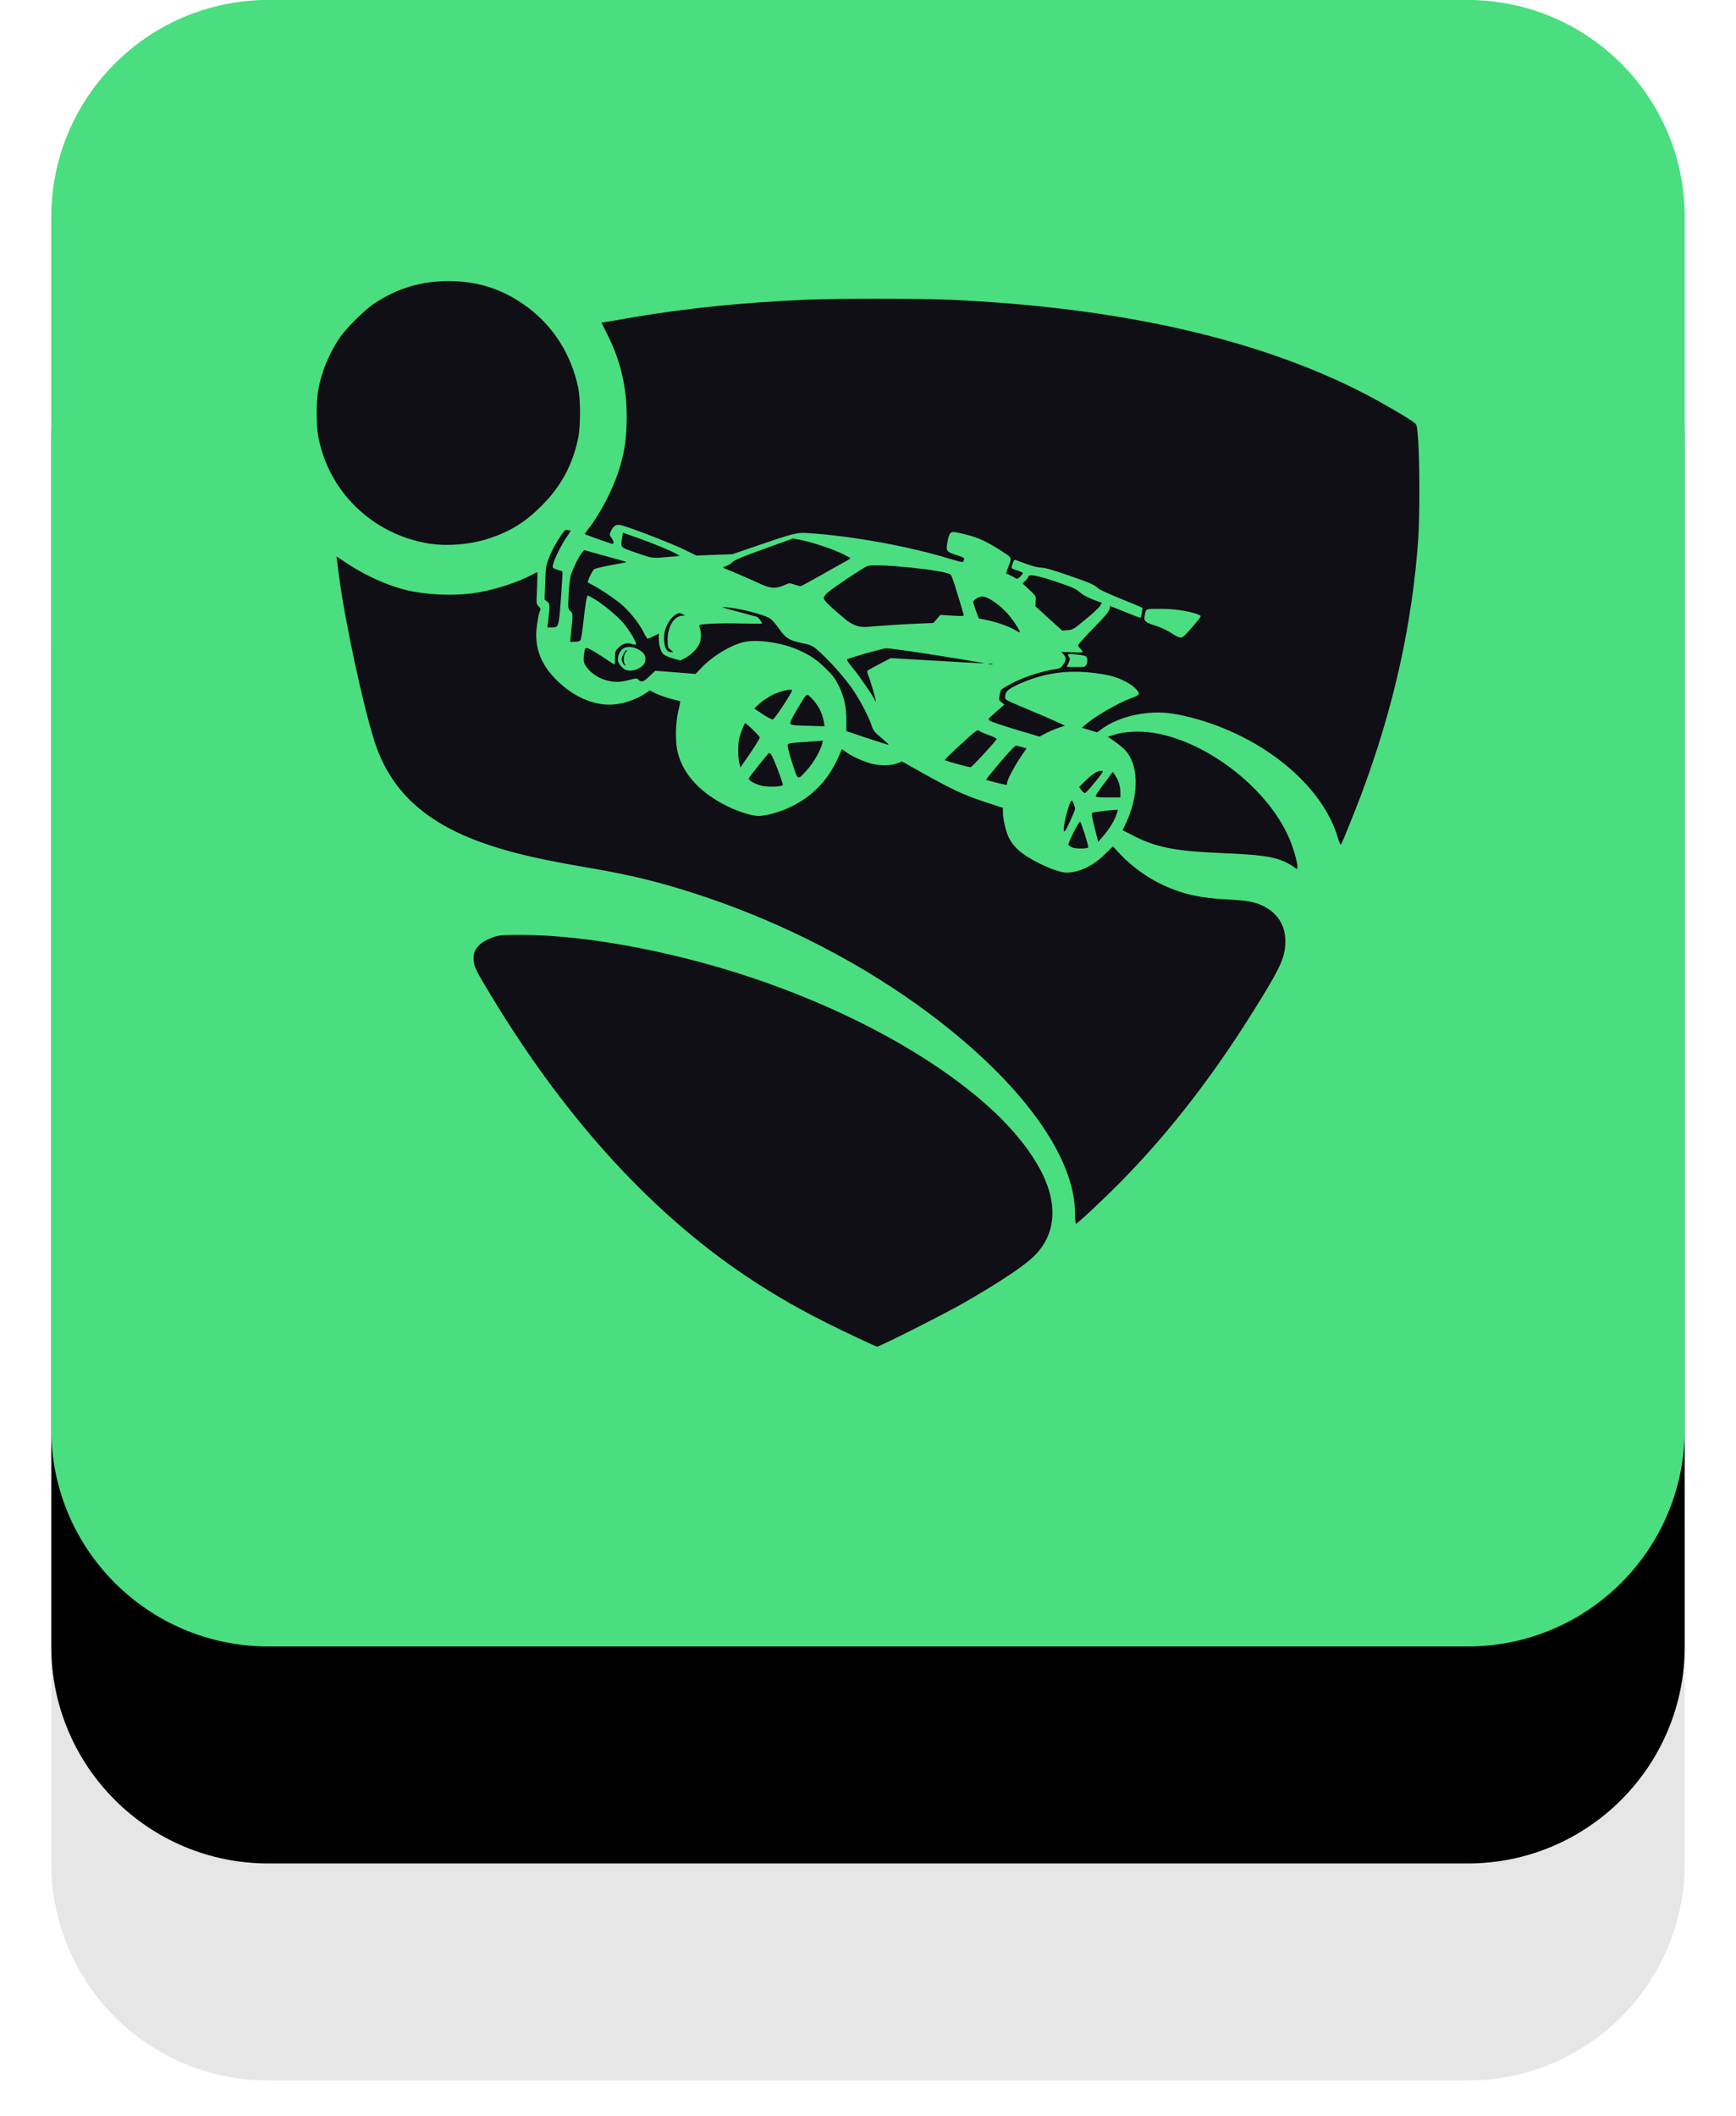
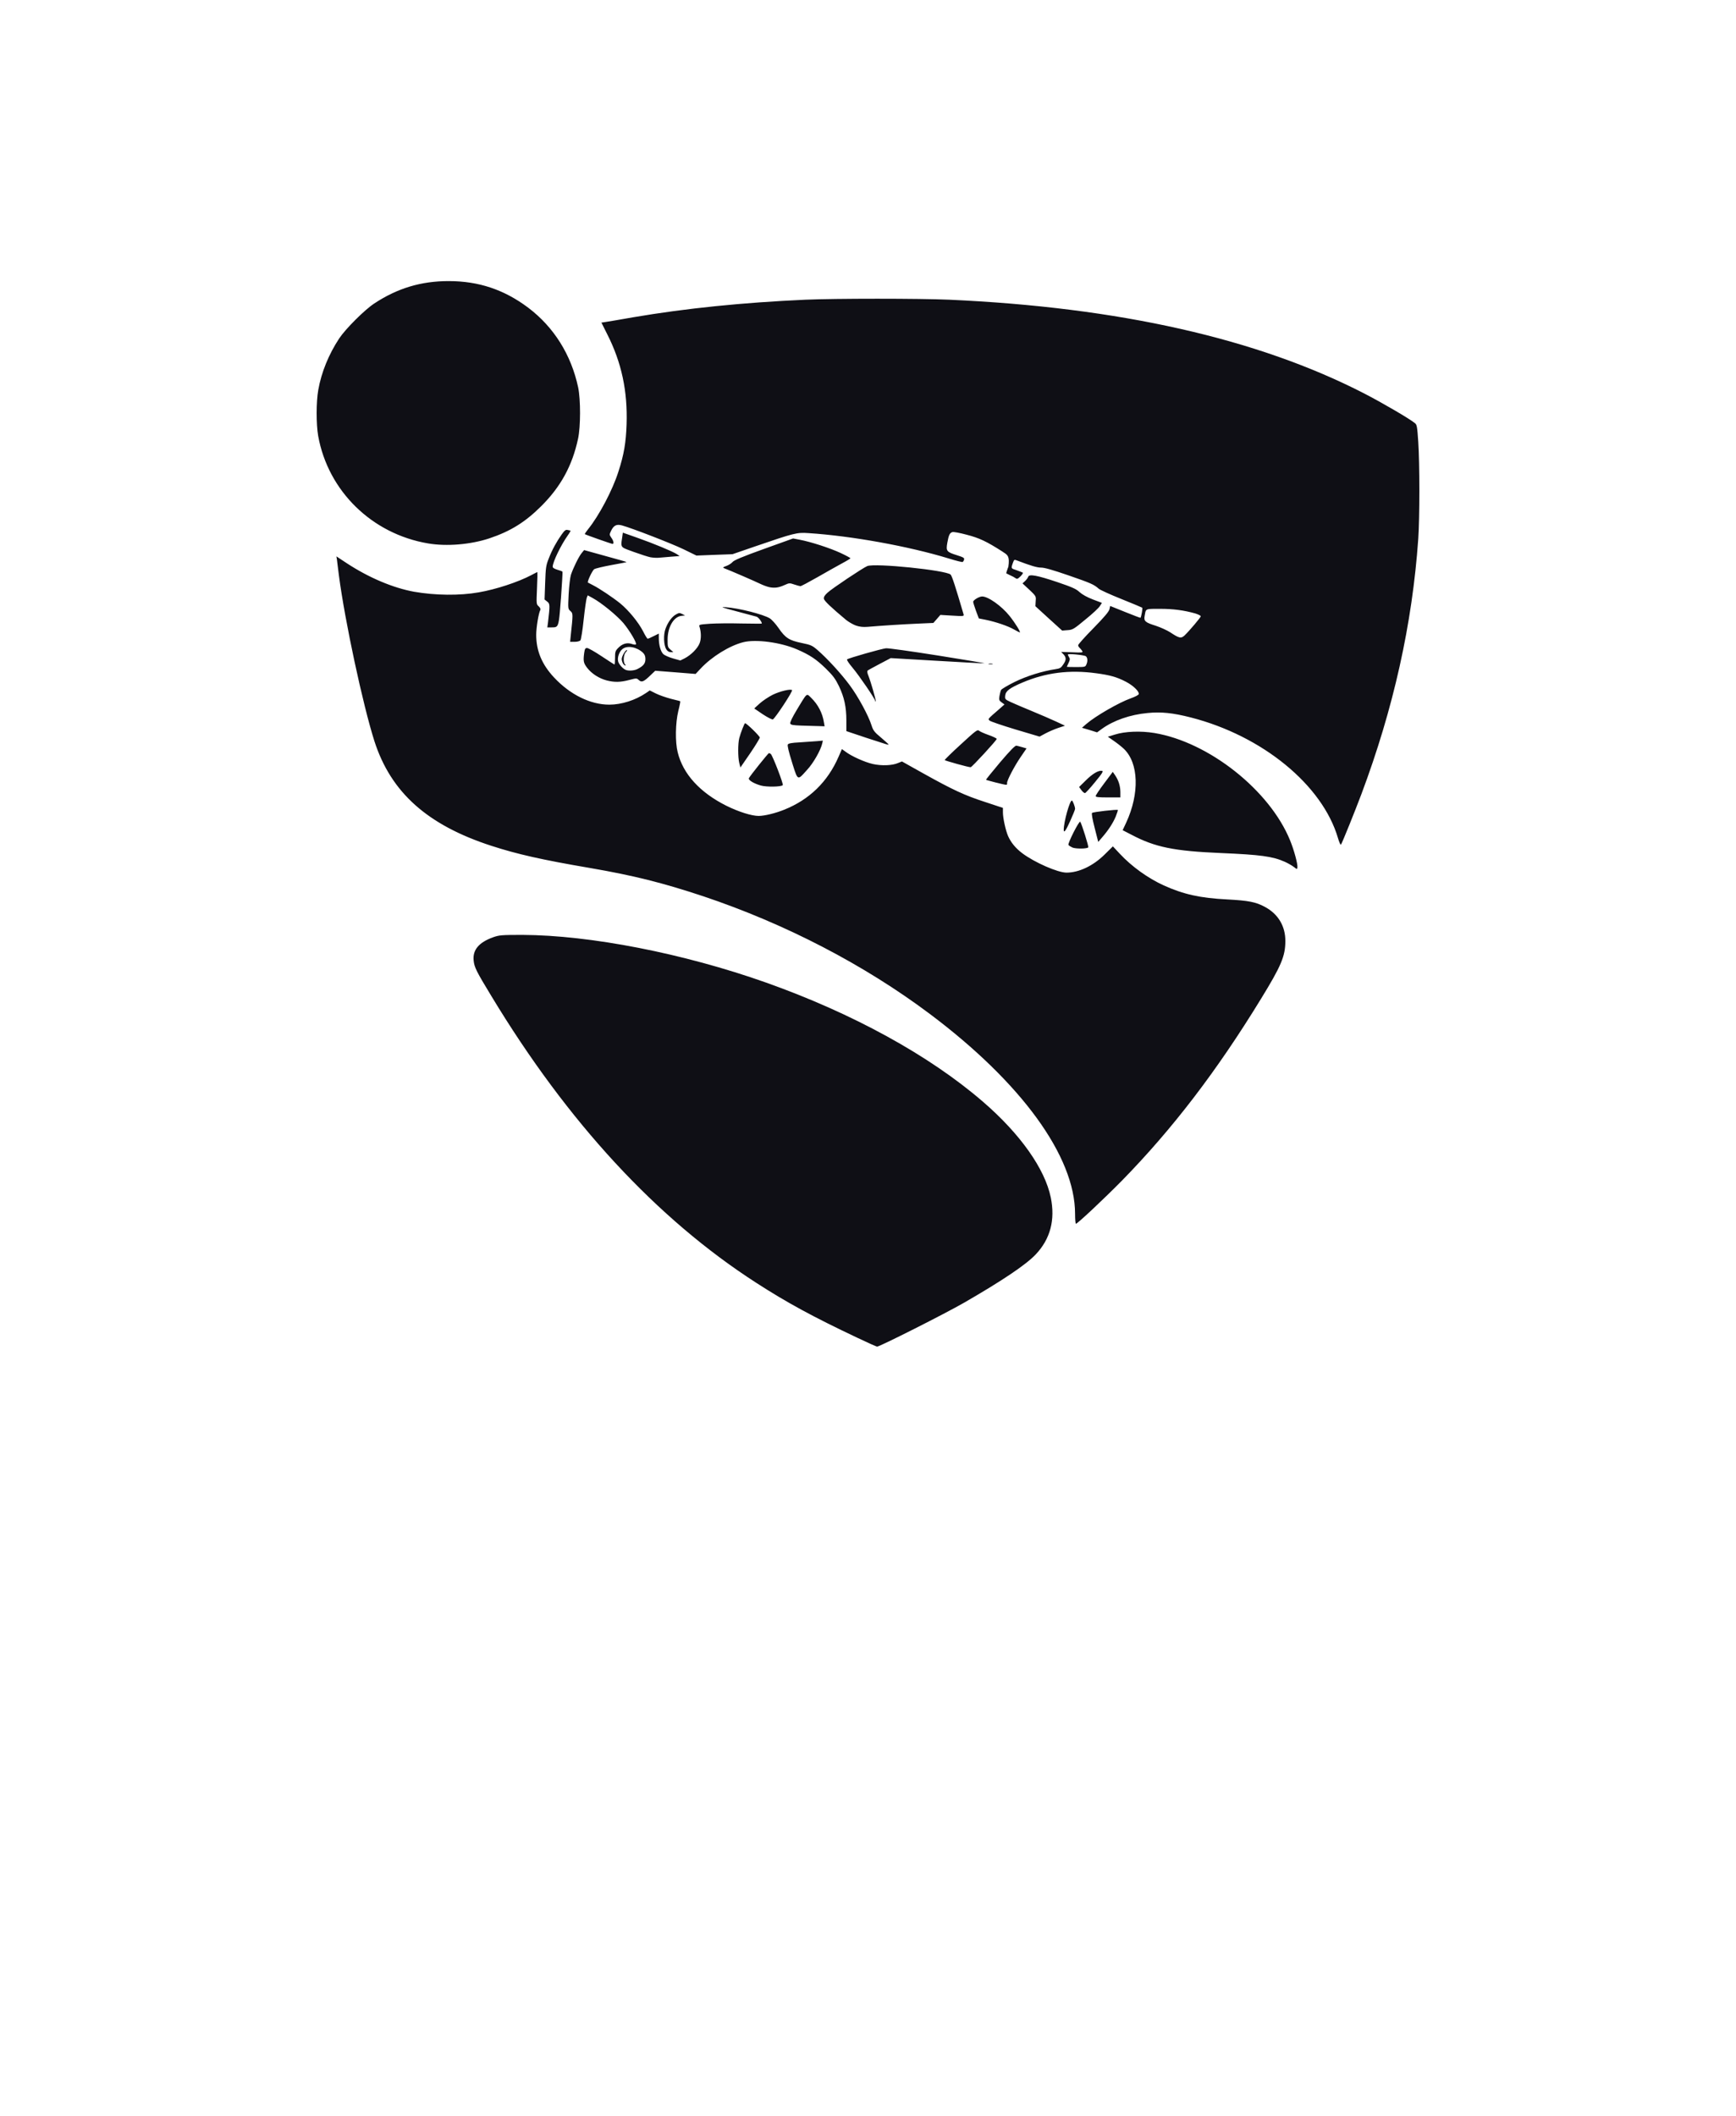
<svg xmlns="http://www.w3.org/2000/svg" width="32" height="39" viewBox="0 0 32 39" fill="none">
-   <rect x="1" width="30" height="30" rx="4" fill="#4ADE80" />
-   <path opacity="0.1" d="M0.945 12C0.945 9.791 2.735 8 4.945 8H27.055C29.265 8 31.055 9.791 31.055 12V34.347C31.055 36.556 29.265 38.347 27.055 38.347H4.945C2.735 38.347 0.945 36.556 0.945 34.347V12Z" fill="black" />
-   <path d="M0.945 8C0.945 5.791 2.735 4 4.945 4H27.055C29.265 4 31.055 5.791 31.055 8V30.347C31.055 32.556 29.265 34.347 27.055 34.347H4.945C2.735 34.347 0.945 32.556 0.945 30.347V8Z" fill="black" />
-   <path d="M0.945 4C0.945 1.791 2.735 0 4.945 0H27.055C29.265 0 31.055 1.791 31.055 4V26.347C31.055 28.556 29.265 30.347 27.055 30.347H4.945C2.735 30.347 0.945 28.556 0.945 26.347V4Z" fill="#4ADE80" />
-   <path fill-rule="evenodd" clip-rule="evenodd" d="M5.865 8.035C6.048 9.051 6.855 9.841 7.89 10.016C8.234 10.075 8.676 10.037 9.02 9.923C9.411 9.792 9.683 9.623 9.981 9.325C10.338 8.968 10.549 8.582 10.655 8.088C10.704 7.864 10.704 7.365 10.657 7.139C10.528 6.537 10.209 6.028 9.736 5.671C9.293 5.338 8.822 5.181 8.27 5.181C7.763 5.181 7.324 5.312 6.897 5.595C6.72 5.711 6.367 6.064 6.251 6.24C6.061 6.529 5.924 6.861 5.867 7.186C5.827 7.407 5.827 7.817 5.865 8.035ZM24.662 15.444C24.375 14.468 23.27 13.562 21.95 13.224C21.621 13.14 21.404 13.117 21.154 13.142C20.831 13.172 20.525 13.279 20.309 13.436L20.223 13.499L20.083 13.455L19.944 13.414L20.028 13.341C20.198 13.195 20.628 12.948 20.842 12.872C20.926 12.842 20.987 12.81 20.991 12.793C21 12.743 20.888 12.635 20.753 12.565C20.588 12.479 20.461 12.443 20.204 12.409C19.712 12.342 19.276 12.398 18.848 12.58C18.611 12.681 18.537 12.736 18.529 12.821C18.523 12.887 18.527 12.891 18.624 12.937C18.679 12.963 18.854 13.038 19.01 13.102C19.167 13.167 19.37 13.254 19.464 13.298L19.631 13.376L19.507 13.417C19.437 13.44 19.332 13.486 19.272 13.518L19.162 13.577L18.715 13.444C18.47 13.37 18.258 13.298 18.24 13.281L18.236 13.276C18.23 13.27 18.226 13.266 18.224 13.261C18.22 13.243 18.25 13.216 18.387 13.098L18.421 13.068L18.516 12.984L18.463 12.946C18.417 12.912 18.413 12.901 18.423 12.831C18.43 12.787 18.444 12.736 18.453 12.717C18.463 12.7 18.575 12.633 18.702 12.57C18.926 12.46 19.217 12.369 19.462 12.333C19.538 12.322 19.56 12.308 19.598 12.249C19.657 12.166 19.657 12.12 19.604 12.061L19.56 12.016L19.764 12.023C19.948 12.031 19.965 12.029 19.95 12.001C19.94 11.983 19.919 11.959 19.904 11.944C19.887 11.93 19.874 11.908 19.874 11.892C19.874 11.877 20.001 11.735 20.157 11.577C20.358 11.372 20.442 11.271 20.451 11.229L20.464 11.169L20.742 11.281C20.895 11.342 21.021 11.391 21.023 11.387C21.038 11.366 21.066 11.21 21.055 11.201C21.047 11.195 20.875 11.123 20.671 11.041C20.468 10.96 20.28 10.874 20.254 10.852C20.164 10.772 20.111 10.749 19.695 10.605C19.408 10.506 19.255 10.462 19.192 10.462C19.114 10.462 19.002 10.428 18.747 10.331C18.702 10.312 18.692 10.316 18.679 10.354L18.677 10.358C18.654 10.421 18.643 10.451 18.652 10.469C18.661 10.485 18.685 10.493 18.73 10.507L18.738 10.51C18.793 10.529 18.844 10.55 18.854 10.555C18.861 10.563 18.841 10.593 18.81 10.624C18.761 10.671 18.747 10.677 18.719 10.656C18.702 10.643 18.656 10.618 18.62 10.603L18.616 10.601L18.616 10.601L18.615 10.601C18.581 10.584 18.552 10.57 18.548 10.567C18.546 10.565 18.559 10.521 18.578 10.47L18.587 10.449C18.62 10.366 18.636 10.324 18.626 10.29C18.615 10.256 18.576 10.23 18.496 10.179L18.474 10.164C18.187 9.98 18.05 9.915 17.815 9.855C17.694 9.822 17.576 9.801 17.557 9.807C17.506 9.822 17.488 9.86 17.462 10.005C17.435 10.156 17.448 10.174 17.64 10.234C17.758 10.271 17.779 10.284 17.771 10.314C17.766 10.333 17.754 10.354 17.745 10.358C17.737 10.364 17.619 10.335 17.485 10.293C16.753 10.069 15.697 9.877 14.898 9.826C14.689 9.811 14.634 9.826 13.92 10.071L13.502 10.215L13.17 10.227L12.837 10.24L12.6 10.124C12.376 10.016 11.645 9.733 11.464 9.684C11.363 9.657 11.312 9.684 11.263 9.786C11.232 9.853 11.232 9.856 11.268 9.91C11.31 9.967 11.322 10.025 11.291 10.025C11.27 10.025 10.792 9.856 10.78 9.845C10.777 9.841 10.803 9.801 10.839 9.756C11.043 9.505 11.293 9.03 11.399 8.694C11.502 8.377 11.538 8.162 11.55 7.82C11.57 7.209 11.458 6.683 11.194 6.162L11.086 5.946L11.155 5.936C11.193 5.931 11.428 5.891 11.677 5.847C12.647 5.682 13.692 5.576 14.85 5.524C15.399 5.5 16.943 5.5 17.494 5.524C20.63 5.665 23.177 6.24 25.144 7.251C25.476 7.422 25.987 7.72 26.082 7.8C26.118 7.828 26.124 7.864 26.143 8.145C26.17 8.556 26.17 9.534 26.143 9.931C26.033 11.503 25.687 13.057 25.095 14.637C24.977 14.95 24.753 15.507 24.719 15.567C24.711 15.581 24.686 15.527 24.662 15.444ZM20.024 12.251C20.052 12.191 20.05 12.124 20.016 12.096C19.988 12.073 19.684 12.042 19.684 12.065C19.684 12.071 19.693 12.094 19.707 12.115C19.726 12.143 19.724 12.164 19.697 12.219L19.68 12.256C19.671 12.276 19.665 12.29 19.665 12.291C19.665 12.293 19.741 12.295 19.834 12.295C19.993 12.295 20.007 12.293 20.024 12.251ZM21.836 11.712C21.921 11.63 22.134 11.38 22.134 11.359C22.134 11.347 22.088 11.325 22.033 11.307C21.826 11.249 21.632 11.222 21.384 11.222L21.334 11.222C21.204 11.222 21.153 11.222 21.129 11.247C21.114 11.263 21.11 11.289 21.103 11.331L21.103 11.331L21.099 11.355C21.082 11.448 21.11 11.473 21.302 11.533C21.391 11.562 21.511 11.617 21.568 11.653C21.737 11.765 21.769 11.773 21.836 11.712ZM17.139 18.688C18.829 19.956 19.817 21.314 19.817 22.374C19.817 22.479 19.824 22.56 19.834 22.556C19.878 22.541 20.371 22.076 20.681 21.761C21.612 20.809 22.428 19.744 23.243 18.412C23.615 17.806 23.693 17.624 23.693 17.347C23.695 17.07 23.56 16.846 23.315 16.715C23.148 16.625 23.015 16.599 22.618 16.578C22.126 16.553 21.817 16.485 21.452 16.32C21.156 16.185 20.86 15.97 20.643 15.738L20.514 15.6L20.36 15.752C20.149 15.96 19.887 16.084 19.659 16.084C19.498 16.084 19.072 15.898 18.844 15.727C18.721 15.634 18.636 15.531 18.582 15.41C18.537 15.305 18.487 15.079 18.487 14.975V14.891L18.161 14.783C17.781 14.66 17.568 14.561 17.019 14.255L16.626 14.035L16.556 14.063C16.446 14.111 16.252 14.118 16.089 14.082C15.939 14.048 15.694 13.938 15.584 13.854L15.519 13.807L15.458 13.947C15.257 14.411 14.919 14.739 14.454 14.925C14.292 14.99 14.093 15.039 13.984 15.039C13.855 15.039 13.614 14.963 13.388 14.851C12.9 14.606 12.59 14.266 12.492 13.866C12.444 13.674 12.45 13.328 12.503 13.106C12.528 13.009 12.543 12.928 12.539 12.926C12.537 12.922 12.486 12.91 12.418 12.893L12.366 12.88C12.273 12.855 12.148 12.812 12.087 12.781L11.977 12.726L11.907 12.774C11.711 12.907 11.455 12.988 11.232 12.988C10.883 12.988 10.509 12.804 10.213 12.487C9.99 12.249 9.884 11.997 9.884 11.701C9.884 11.568 9.928 11.298 9.96 11.243C9.969 11.226 9.958 11.203 9.93 11.176C9.886 11.137 9.886 11.135 9.899 10.836C9.907 10.673 9.909 10.54 9.903 10.544C9.899 10.545 9.879 10.556 9.852 10.57L9.793 10.601C9.548 10.73 9.143 10.863 8.826 10.918C8.471 10.981 8.025 10.975 7.633 10.907C7.246 10.836 6.803 10.65 6.395 10.383L6.201 10.255L6.211 10.316C6.213 10.332 6.217 10.368 6.223 10.414L6.223 10.414C6.23 10.468 6.239 10.537 6.247 10.605C6.357 11.448 6.69 12.998 6.902 13.662C7.206 14.606 7.878 15.207 9.058 15.59C9.533 15.744 9.987 15.847 10.872 15.998C11.681 16.137 12.216 16.272 12.961 16.519C14.474 17.026 15.925 17.778 17.139 18.688ZM13.939 23.644C14.501 24.007 14.989 24.273 15.809 24.66C15.992 24.747 16.153 24.82 16.169 24.82C16.218 24.82 17.411 24.218 17.775 24.009C18.476 23.604 18.911 23.312 19.091 23.122C19.361 22.837 19.454 22.485 19.369 22.071C19.26 21.541 18.803 20.896 18.117 20.305C17.128 19.451 15.714 18.676 14.119 18.11C12.6 17.572 10.875 17.236 9.628 17.232C9.238 17.232 9.202 17.236 9.088 17.276C8.826 17.371 8.71 17.509 8.731 17.705C8.743 17.829 8.781 17.904 9.058 18.36C10.463 20.685 12.106 22.463 13.939 23.644ZM23.849 15.979C23.815 15.953 23.739 15.909 23.68 15.883C23.457 15.784 23.232 15.754 22.504 15.723C21.642 15.687 21.291 15.615 20.859 15.387L20.694 15.302L20.759 15.163C21.008 14.625 20.991 14.063 20.715 13.801C20.675 13.763 20.594 13.699 20.533 13.657L20.421 13.579L20.552 13.539C20.738 13.48 21.03 13.469 21.281 13.511C22.282 13.678 23.404 14.565 23.78 15.489C23.853 15.666 23.925 15.932 23.915 15.989C23.91 16.025 23.908 16.025 23.849 15.979ZM19.695 15.573C19.701 15.585 19.733 15.605 19.767 15.621C19.824 15.647 20.033 15.647 20.06 15.619C20.073 15.607 19.936 15.174 19.912 15.146C19.891 15.125 19.678 15.547 19.695 15.573ZM20.13 14.984C20.119 14.995 20.134 15.09 20.178 15.259L20.244 15.518L20.316 15.434C20.43 15.303 20.518 15.168 20.567 15.049C20.592 14.986 20.609 14.933 20.605 14.929C20.592 14.916 20.149 14.965 20.13 14.984ZM19.608 15.294C19.608 15.15 19.718 14.755 19.758 14.755C19.773 14.755 19.817 14.867 19.817 14.909C19.817 14.924 19.777 15.022 19.728 15.131C19.646 15.313 19.608 15.364 19.608 15.294ZM20.354 14.438C20.267 14.553 20.197 14.658 20.197 14.673C20.197 14.692 20.248 14.698 20.425 14.698H20.652V14.599C20.651 14.485 20.618 14.383 20.556 14.291L20.512 14.227L20.354 14.438ZM19.935 14.565L19.891 14.506L20.011 14.388C20.134 14.265 20.246 14.196 20.312 14.208C20.343 14.213 20.324 14.246 20.187 14.413C20.098 14.523 20.014 14.614 20.001 14.618C19.988 14.62 19.957 14.597 19.935 14.565ZM13.804 14.345C13.791 14.379 13.897 14.443 14.026 14.479C14.131 14.508 14.396 14.504 14.429 14.472C14.446 14.455 14.239 13.917 14.207 13.896C14.195 13.889 14.18 13.881 14.174 13.881C14.161 13.881 13.817 14.31 13.804 14.345ZM18.358 14.424C18.261 14.399 18.18 14.377 18.176 14.373C18.172 14.369 18.288 14.225 18.434 14.052C18.628 13.824 18.712 13.74 18.736 13.744C18.757 13.748 18.806 13.761 18.848 13.773L18.922 13.795L18.818 13.947C18.7 14.118 18.563 14.38 18.563 14.433L18.564 14.441C18.564 14.449 18.564 14.456 18.561 14.46C18.552 14.471 18.518 14.463 18.384 14.43L18.384 14.43L18.358 14.424ZM14.522 13.723C14.511 13.74 14.539 13.86 14.6 14.052L14.615 14.101C14.663 14.253 14.685 14.323 14.719 14.329C14.747 14.335 14.784 14.294 14.851 14.219L14.851 14.219L14.877 14.19C14.991 14.069 15.128 13.828 15.156 13.704L15.168 13.651L15.057 13.661C14.995 13.666 14.854 13.676 14.74 13.683C14.588 13.691 14.533 13.702 14.522 13.723ZM13.627 14.063C13.601 13.957 13.601 13.706 13.627 13.605C13.652 13.508 13.722 13.33 13.734 13.33C13.762 13.33 14.005 13.567 14.005 13.594C14.005 13.611 13.925 13.742 13.827 13.886L13.648 14.146L13.627 14.063ZM17.414 14.01C17.418 14.016 17.524 14.048 17.646 14.082C17.77 14.117 17.88 14.143 17.893 14.141C17.919 14.137 18.373 13.644 18.373 13.619C18.373 13.61 18.307 13.577 18.227 13.549C18.145 13.52 18.064 13.484 18.047 13.469C18.018 13.442 17.986 13.467 17.709 13.722C17.541 13.875 17.409 14.005 17.414 14.01ZM15.977 13.602L15.601 13.476V13.279C15.601 13.032 15.563 12.853 15.464 12.646C15.399 12.513 15.359 12.457 15.223 12.323C15.046 12.151 14.93 12.073 14.693 11.97C14.391 11.839 13.933 11.778 13.701 11.837C13.449 11.9 13.12 12.103 12.915 12.323L12.822 12.422L12.45 12.392L12.078 12.363L11.992 12.445C11.867 12.567 11.827 12.582 11.777 12.536C11.736 12.498 11.734 12.498 11.603 12.532C11.438 12.576 11.329 12.578 11.185 12.542C11.041 12.504 10.906 12.417 10.822 12.308C10.756 12.221 10.748 12.185 10.769 12.031C10.78 11.959 10.788 11.944 10.822 11.944C10.843 11.944 10.965 12.012 11.09 12.096C11.215 12.179 11.322 12.248 11.327 12.248C11.333 12.248 11.337 12.193 11.337 12.126C11.337 12.016 11.343 11.997 11.392 11.946C11.468 11.866 11.555 11.839 11.643 11.868C11.679 11.881 11.715 11.885 11.722 11.877C11.745 11.856 11.61 11.628 11.491 11.484C11.371 11.344 11.088 11.112 10.925 11.023L10.834 10.973L10.816 11.017C10.807 11.041 10.78 11.222 10.759 11.419C10.739 11.617 10.71 11.79 10.699 11.803C10.685 11.818 10.642 11.83 10.592 11.83H10.509L10.52 11.721C10.564 11.311 10.564 11.306 10.514 11.262C10.469 11.222 10.469 11.22 10.482 10.95C10.49 10.802 10.509 10.643 10.524 10.595C10.564 10.472 10.672 10.252 10.723 10.193L10.767 10.139L11.16 10.248C11.377 10.306 11.553 10.358 11.55 10.36C11.548 10.364 11.42 10.388 11.27 10.415C11.118 10.443 10.976 10.477 10.953 10.491C10.919 10.514 10.82 10.723 10.837 10.738L10.844 10.741C10.858 10.749 10.891 10.767 10.928 10.785C11.046 10.844 11.295 11.011 11.432 11.121C11.586 11.247 11.768 11.469 11.853 11.634C11.891 11.71 11.929 11.773 11.939 11.773C11.948 11.773 11.998 11.752 12.049 11.725L12.144 11.678V11.763C12.144 11.889 12.178 12.01 12.228 12.058C12.252 12.079 12.332 12.115 12.406 12.136L12.541 12.174L12.621 12.134C12.738 12.073 12.86 11.951 12.896 11.856C12.927 11.777 12.927 11.655 12.894 11.552C12.881 11.513 12.889 11.511 13.084 11.497C13.196 11.49 13.456 11.486 13.665 11.492C13.872 11.495 14.043 11.497 14.043 11.493C14.043 11.459 13.979 11.376 13.944 11.366C13.92 11.359 13.756 11.315 13.578 11.268C13.297 11.194 13.27 11.184 13.379 11.192C13.625 11.21 14.068 11.323 14.189 11.397C14.224 11.418 14.296 11.497 14.349 11.573C14.476 11.759 14.546 11.803 14.776 11.851C14.949 11.887 14.97 11.896 15.071 11.983C15.249 12.137 15.504 12.415 15.661 12.627C15.817 12.836 16.009 13.19 16.066 13.372C16.096 13.465 16.117 13.493 16.241 13.596C16.317 13.661 16.379 13.717 16.379 13.721C16.379 13.734 16.366 13.729 16.03 13.619L16.03 13.619L16.03 13.619L16.03 13.619L16.03 13.619L16.03 13.619L16.03 13.619L16.03 13.619L16.03 13.619L16.03 13.619L16.03 13.619L16.03 13.619L16.03 13.619L16.03 13.619L15.977 13.602ZM11.751 12.331C11.859 12.276 11.897 12.229 11.897 12.149C11.897 12.094 11.884 12.063 11.85 12.029C11.734 11.923 11.563 11.892 11.474 11.963C11.415 12.01 11.377 12.115 11.394 12.189C11.405 12.242 11.483 12.329 11.536 12.348C11.593 12.369 11.692 12.361 11.751 12.331ZM11.46 12.149C11.46 12.172 11.472 12.208 11.483 12.229C11.496 12.249 11.515 12.267 11.525 12.267C11.536 12.267 11.534 12.257 11.521 12.244C11.483 12.206 11.493 12.063 11.536 12.02C11.557 11.999 11.565 11.982 11.555 11.982C11.527 11.982 11.46 12.098 11.46 12.149ZM14.771 13.374C14.613 13.368 14.577 13.361 14.567 13.336C14.56 13.315 14.602 13.226 14.687 13.085L14.729 13.015C14.823 12.86 14.854 12.807 14.884 12.808C14.899 12.809 14.913 12.823 14.935 12.845C14.941 12.851 14.947 12.858 14.955 12.865C15.078 12.985 15.162 13.144 15.188 13.317L15.2 13.387L15.082 13.383L15.006 13.381H15.006C14.936 13.378 14.845 13.375 14.771 13.374ZM13.903 13.058L14.06 13.165C14.152 13.225 14.231 13.265 14.246 13.26C14.286 13.244 14.619 12.739 14.6 12.72C14.571 12.694 14.376 12.741 14.243 12.806C14.171 12.842 14.062 12.914 14.005 12.965L13.903 13.058ZM16.132 12.918C16.132 12.884 15.838 12.453 15.714 12.306C15.65 12.23 15.604 12.162 15.614 12.154C15.64 12.13 16.25 11.957 16.332 11.949C16.373 11.945 16.81 12.006 17.3 12.084C17.792 12.162 18.172 12.226 18.145 12.226C18.119 12.228 17.72 12.206 17.259 12.179L16.419 12.13L16.214 12.238C16.102 12.297 16.001 12.352 15.992 12.361C15.982 12.371 15.988 12.411 16.007 12.454C16.055 12.576 16.153 12.918 16.142 12.927C16.136 12.933 16.132 12.929 16.132 12.918ZM18.294 12.234C18.275 12.23 18.244 12.23 18.227 12.234C18.208 12.24 18.223 12.244 18.259 12.244C18.296 12.244 18.311 12.24 18.294 12.234ZM12.283 11.97C12.233 11.894 12.226 11.697 12.268 11.587C12.313 11.465 12.389 11.363 12.461 11.325C12.514 11.294 12.528 11.294 12.575 11.317L12.628 11.344L12.562 11.351C12.419 11.366 12.307 11.556 12.306 11.788C12.306 11.919 12.309 11.93 12.359 11.974L12.412 12.02H12.364C12.332 12.02 12.304 12.003 12.283 11.97ZM18.165 11.423C18.354 11.461 18.582 11.539 18.687 11.6C18.74 11.63 18.789 11.655 18.797 11.657C18.823 11.661 18.717 11.488 18.611 11.355C18.465 11.171 18.216 10.994 18.104 10.994C18.049 10.994 17.937 11.062 17.939 11.093C17.939 11.106 17.961 11.18 17.99 11.258L18.043 11.399L18.165 11.423ZM19.332 11.399L19.086 11.174L19.091 11.081C19.094 11.046 19.096 11.025 19.09 11.005C19.081 10.972 19.052 10.944 18.974 10.87L18.848 10.753L18.896 10.709C18.922 10.684 18.947 10.65 18.953 10.631C18.97 10.576 19.12 10.605 19.492 10.73C19.765 10.823 19.838 10.855 19.9 10.914C19.952 10.96 20.037 11.007 20.145 11.049L20.312 11.112L20.274 11.171C20.254 11.205 20.134 11.317 20.007 11.419C19.792 11.598 19.771 11.609 19.678 11.615L19.579 11.623L19.332 11.399ZM10.085 11.087C10.139 11.129 10.139 11.146 10.101 11.475L10.089 11.564H10.163L10.167 11.564C10.204 11.564 10.231 11.564 10.251 11.553C10.302 11.524 10.31 11.42 10.338 11.051L10.34 11.034C10.359 10.768 10.372 10.544 10.368 10.537C10.363 10.531 10.321 10.514 10.273 10.501C10.216 10.483 10.188 10.466 10.188 10.445C10.188 10.36 10.338 10.049 10.465 9.87C10.501 9.819 10.524 9.779 10.514 9.779C10.507 9.779 10.485 9.773 10.463 9.768L10.461 9.768C10.429 9.76 10.408 9.775 10.355 9.849C10.258 9.986 10.178 10.132 10.116 10.292C10.064 10.421 10.059 10.461 10.049 10.742L10.038 11.05L10.085 11.087ZM15.777 11.53C15.724 11.511 15.642 11.463 15.597 11.427C15.319 11.195 15.192 11.074 15.187 11.036C15.181 11.005 15.202 10.971 15.253 10.925C15.338 10.846 15.901 10.47 15.986 10.434C16.127 10.375 17.441 10.51 17.523 10.591C17.549 10.618 17.612 10.812 17.762 11.324C17.771 11.358 17.762 11.36 17.553 11.347L17.334 11.334L17.27 11.408L17.205 11.482L16.911 11.495C16.637 11.507 16.26 11.531 15.99 11.554C15.908 11.56 15.848 11.554 15.777 11.53ZM14.009 10.759C14.062 10.785 14.14 10.814 14.184 10.823C14.281 10.842 14.351 10.833 14.465 10.782C14.548 10.744 14.556 10.744 14.643 10.774C14.693 10.791 14.744 10.804 14.755 10.804C14.769 10.804 14.911 10.728 15.071 10.637C15.232 10.544 15.433 10.432 15.519 10.385C15.606 10.339 15.677 10.295 15.677 10.29C15.677 10.284 15.593 10.238 15.492 10.191C15.295 10.1 14.943 9.986 14.74 9.948L14.619 9.925L14.079 10.119C13.679 10.263 13.53 10.326 13.502 10.36C13.481 10.385 13.43 10.417 13.388 10.432C13.323 10.455 13.318 10.461 13.35 10.474C13.466 10.518 13.929 10.719 14.009 10.759ZM11.992 10.272C11.945 10.263 11.804 10.217 11.679 10.172C11.662 10.165 11.647 10.16 11.633 10.155C11.527 10.117 11.48 10.1 11.463 10.067C11.449 10.04 11.454 10.004 11.464 9.937C11.466 9.925 11.468 9.912 11.47 9.898L11.481 9.818L11.745 9.911C12.049 10.018 12.395 10.162 12.475 10.213L12.528 10.249L12.37 10.261C12.332 10.264 12.29 10.268 12.253 10.271C12.206 10.274 12.164 10.278 12.144 10.28C12.108 10.284 12.04 10.28 11.992 10.272Z" fill="#0F0F15" />
+   <path fill-rule="evenodd" clip-rule="evenodd" d="M5.865 8.035C6.048 9.051 6.855 9.841 7.89 10.016C8.234 10.075 8.676 10.037 9.02 9.923C9.411 9.792 9.683 9.623 9.981 9.325C10.338 8.968 10.549 8.582 10.655 8.088C10.704 7.864 10.704 7.365 10.657 7.139C10.528 6.537 10.209 6.028 9.736 5.671C9.293 5.338 8.822 5.181 8.27 5.181C7.763 5.181 7.324 5.312 6.897 5.595C6.72 5.711 6.367 6.064 6.251 6.24C6.061 6.529 5.924 6.861 5.867 7.186C5.827 7.407 5.827 7.817 5.865 8.035ZM24.662 15.444C24.375 14.468 23.27 13.562 21.95 13.224C21.621 13.14 21.404 13.117 21.154 13.142C20.831 13.172 20.525 13.279 20.309 13.436L20.223 13.499L20.083 13.455L19.944 13.414L20.028 13.341C20.198 13.195 20.628 12.948 20.842 12.872C20.926 12.842 20.987 12.81 20.991 12.793C21 12.743 20.888 12.635 20.753 12.565C20.588 12.479 20.461 12.443 20.204 12.409C19.712 12.342 19.276 12.398 18.848 12.58C18.611 12.681 18.537 12.736 18.529 12.821C18.523 12.887 18.527 12.891 18.624 12.937C18.679 12.963 18.854 13.038 19.01 13.102C19.167 13.167 19.37 13.254 19.464 13.298L19.631 13.376L19.507 13.417C19.437 13.44 19.332 13.486 19.272 13.518L19.162 13.577L18.715 13.444C18.47 13.37 18.258 13.298 18.24 13.281L18.236 13.276C18.23 13.27 18.226 13.266 18.224 13.261C18.22 13.243 18.25 13.216 18.387 13.098L18.421 13.068L18.516 12.984L18.463 12.946C18.417 12.912 18.413 12.901 18.423 12.831C18.43 12.787 18.444 12.736 18.453 12.717C18.463 12.7 18.575 12.633 18.702 12.57C18.926 12.46 19.217 12.369 19.462 12.333C19.538 12.322 19.56 12.308 19.598 12.249C19.657 12.166 19.657 12.12 19.604 12.061L19.56 12.016L19.764 12.023C19.948 12.031 19.965 12.029 19.95 12.001C19.94 11.983 19.919 11.959 19.904 11.944C19.887 11.93 19.874 11.908 19.874 11.892C19.874 11.877 20.001 11.735 20.157 11.577C20.358 11.372 20.442 11.271 20.451 11.229L20.464 11.169L20.742 11.281C20.895 11.342 21.021 11.391 21.023 11.387C21.038 11.366 21.066 11.21 21.055 11.201C21.047 11.195 20.875 11.123 20.671 11.041C20.468 10.96 20.28 10.874 20.254 10.852C20.164 10.772 20.111 10.749 19.695 10.605C19.408 10.506 19.255 10.462 19.192 10.462C19.114 10.462 19.002 10.428 18.747 10.331C18.702 10.312 18.692 10.316 18.679 10.354L18.677 10.358C18.654 10.421 18.643 10.451 18.652 10.469C18.661 10.485 18.685 10.493 18.73 10.507L18.738 10.51C18.793 10.529 18.844 10.55 18.854 10.555C18.861 10.563 18.841 10.593 18.81 10.624C18.761 10.671 18.747 10.677 18.719 10.656C18.702 10.643 18.656 10.618 18.62 10.603L18.616 10.601L18.616 10.601L18.615 10.601C18.581 10.584 18.552 10.57 18.548 10.567C18.546 10.565 18.559 10.521 18.578 10.47L18.587 10.449C18.615 10.256 18.576 10.23 18.496 10.179L18.474 10.164C18.187 9.98 18.05 9.915 17.815 9.855C17.694 9.822 17.576 9.801 17.557 9.807C17.506 9.822 17.488 9.86 17.462 10.005C17.435 10.156 17.448 10.174 17.64 10.234C17.758 10.271 17.779 10.284 17.771 10.314C17.766 10.333 17.754 10.354 17.745 10.358C17.737 10.364 17.619 10.335 17.485 10.293C16.753 10.069 15.697 9.877 14.898 9.826C14.689 9.811 14.634 9.826 13.92 10.071L13.502 10.215L13.17 10.227L12.837 10.24L12.6 10.124C12.376 10.016 11.645 9.733 11.464 9.684C11.363 9.657 11.312 9.684 11.263 9.786C11.232 9.853 11.232 9.856 11.268 9.91C11.31 9.967 11.322 10.025 11.291 10.025C11.27 10.025 10.792 9.856 10.78 9.845C10.777 9.841 10.803 9.801 10.839 9.756C11.043 9.505 11.293 9.03 11.399 8.694C11.502 8.377 11.538 8.162 11.55 7.82C11.57 7.209 11.458 6.683 11.194 6.162L11.086 5.946L11.155 5.936C11.193 5.931 11.428 5.891 11.677 5.847C12.647 5.682 13.692 5.576 14.85 5.524C15.399 5.5 16.943 5.5 17.494 5.524C20.63 5.665 23.177 6.24 25.144 7.251C25.476 7.422 25.987 7.72 26.082 7.8C26.118 7.828 26.124 7.864 26.143 8.145C26.17 8.556 26.17 9.534 26.143 9.931C26.033 11.503 25.687 13.057 25.095 14.637C24.977 14.95 24.753 15.507 24.719 15.567C24.711 15.581 24.686 15.527 24.662 15.444ZM20.024 12.251C20.052 12.191 20.05 12.124 20.016 12.096C19.988 12.073 19.684 12.042 19.684 12.065C19.684 12.071 19.693 12.094 19.707 12.115C19.726 12.143 19.724 12.164 19.697 12.219L19.68 12.256C19.671 12.276 19.665 12.29 19.665 12.291C19.665 12.293 19.741 12.295 19.834 12.295C19.993 12.295 20.007 12.293 20.024 12.251ZM21.836 11.712C21.921 11.63 22.134 11.38 22.134 11.359C22.134 11.347 22.088 11.325 22.033 11.307C21.826 11.249 21.632 11.222 21.384 11.222L21.334 11.222C21.204 11.222 21.153 11.222 21.129 11.247C21.114 11.263 21.11 11.289 21.103 11.331L21.103 11.331L21.099 11.355C21.082 11.448 21.11 11.473 21.302 11.533C21.391 11.562 21.511 11.617 21.568 11.653C21.737 11.765 21.769 11.773 21.836 11.712ZM17.139 18.688C18.829 19.956 19.817 21.314 19.817 22.374C19.817 22.479 19.824 22.56 19.834 22.556C19.878 22.541 20.371 22.076 20.681 21.761C21.612 20.809 22.428 19.744 23.243 18.412C23.615 17.806 23.693 17.624 23.693 17.347C23.695 17.07 23.56 16.846 23.315 16.715C23.148 16.625 23.015 16.599 22.618 16.578C22.126 16.553 21.817 16.485 21.452 16.32C21.156 16.185 20.86 15.97 20.643 15.738L20.514 15.6L20.36 15.752C20.149 15.96 19.887 16.084 19.659 16.084C19.498 16.084 19.072 15.898 18.844 15.727C18.721 15.634 18.636 15.531 18.582 15.41C18.537 15.305 18.487 15.079 18.487 14.975V14.891L18.161 14.783C17.781 14.66 17.568 14.561 17.019 14.255L16.626 14.035L16.556 14.063C16.446 14.111 16.252 14.118 16.089 14.082C15.939 14.048 15.694 13.938 15.584 13.854L15.519 13.807L15.458 13.947C15.257 14.411 14.919 14.739 14.454 14.925C14.292 14.99 14.093 15.039 13.984 15.039C13.855 15.039 13.614 14.963 13.388 14.851C12.9 14.606 12.59 14.266 12.492 13.866C12.444 13.674 12.45 13.328 12.503 13.106C12.528 13.009 12.543 12.928 12.539 12.926C12.537 12.922 12.486 12.91 12.418 12.893L12.366 12.88C12.273 12.855 12.148 12.812 12.087 12.781L11.977 12.726L11.907 12.774C11.711 12.907 11.455 12.988 11.232 12.988C10.883 12.988 10.509 12.804 10.213 12.487C9.99 12.249 9.884 11.997 9.884 11.701C9.884 11.568 9.928 11.298 9.96 11.243C9.969 11.226 9.958 11.203 9.93 11.176C9.886 11.137 9.886 11.135 9.899 10.836C9.907 10.673 9.909 10.54 9.903 10.544C9.899 10.545 9.879 10.556 9.852 10.57L9.793 10.601C9.548 10.73 9.143 10.863 8.826 10.918C8.471 10.981 8.025 10.975 7.633 10.907C7.246 10.836 6.803 10.65 6.395 10.383L6.201 10.255L6.211 10.316C6.213 10.332 6.217 10.368 6.223 10.414L6.223 10.414C6.23 10.468 6.239 10.537 6.247 10.605C6.357 11.448 6.69 12.998 6.902 13.662C7.206 14.606 7.878 15.207 9.058 15.59C9.533 15.744 9.987 15.847 10.872 15.998C11.681 16.137 12.216 16.272 12.961 16.519C14.474 17.026 15.925 17.778 17.139 18.688ZM13.939 23.644C14.501 24.007 14.989 24.273 15.809 24.66C15.992 24.747 16.153 24.82 16.169 24.82C16.218 24.82 17.411 24.218 17.775 24.009C18.476 23.604 18.911 23.312 19.091 23.122C19.361 22.837 19.454 22.485 19.369 22.071C19.26 21.541 18.803 20.896 18.117 20.305C17.128 19.451 15.714 18.676 14.119 18.11C12.6 17.572 10.875 17.236 9.628 17.232C9.238 17.232 9.202 17.236 9.088 17.276C8.826 17.371 8.71 17.509 8.731 17.705C8.743 17.829 8.781 17.904 9.058 18.36C10.463 20.685 12.106 22.463 13.939 23.644ZM23.849 15.979C23.815 15.953 23.739 15.909 23.68 15.883C23.457 15.784 23.232 15.754 22.504 15.723C21.642 15.687 21.291 15.615 20.859 15.387L20.694 15.302L20.759 15.163C21.008 14.625 20.991 14.063 20.715 13.801C20.675 13.763 20.594 13.699 20.533 13.657L20.421 13.579L20.552 13.539C20.738 13.48 21.03 13.469 21.281 13.511C22.282 13.678 23.404 14.565 23.78 15.489C23.853 15.666 23.925 15.932 23.915 15.989C23.91 16.025 23.908 16.025 23.849 15.979ZM19.695 15.573C19.701 15.585 19.733 15.605 19.767 15.621C19.824 15.647 20.033 15.647 20.06 15.619C20.073 15.607 19.936 15.174 19.912 15.146C19.891 15.125 19.678 15.547 19.695 15.573ZM20.13 14.984C20.119 14.995 20.134 15.09 20.178 15.259L20.244 15.518L20.316 15.434C20.43 15.303 20.518 15.168 20.567 15.049C20.592 14.986 20.609 14.933 20.605 14.929C20.592 14.916 20.149 14.965 20.13 14.984ZM19.608 15.294C19.608 15.15 19.718 14.755 19.758 14.755C19.773 14.755 19.817 14.867 19.817 14.909C19.817 14.924 19.777 15.022 19.728 15.131C19.646 15.313 19.608 15.364 19.608 15.294ZM20.354 14.438C20.267 14.553 20.197 14.658 20.197 14.673C20.197 14.692 20.248 14.698 20.425 14.698H20.652V14.599C20.651 14.485 20.618 14.383 20.556 14.291L20.512 14.227L20.354 14.438ZM19.935 14.565L19.891 14.506L20.011 14.388C20.134 14.265 20.246 14.196 20.312 14.208C20.343 14.213 20.324 14.246 20.187 14.413C20.098 14.523 20.014 14.614 20.001 14.618C19.988 14.62 19.957 14.597 19.935 14.565ZM13.804 14.345C13.791 14.379 13.897 14.443 14.026 14.479C14.131 14.508 14.396 14.504 14.429 14.472C14.446 14.455 14.239 13.917 14.207 13.896C14.195 13.889 14.18 13.881 14.174 13.881C14.161 13.881 13.817 14.31 13.804 14.345ZM18.358 14.424C18.261 14.399 18.18 14.377 18.176 14.373C18.172 14.369 18.288 14.225 18.434 14.052C18.628 13.824 18.712 13.74 18.736 13.744C18.757 13.748 18.806 13.761 18.848 13.773L18.922 13.795L18.818 13.947C18.7 14.118 18.563 14.38 18.563 14.433L18.564 14.441C18.564 14.449 18.564 14.456 18.561 14.46C18.552 14.471 18.518 14.463 18.384 14.43L18.384 14.43L18.358 14.424ZM14.522 13.723C14.511 13.74 14.539 13.86 14.6 14.052L14.615 14.101C14.663 14.253 14.685 14.323 14.719 14.329C14.747 14.335 14.784 14.294 14.851 14.219L14.851 14.219L14.877 14.19C14.991 14.069 15.128 13.828 15.156 13.704L15.168 13.651L15.057 13.661C14.995 13.666 14.854 13.676 14.74 13.683C14.588 13.691 14.533 13.702 14.522 13.723ZM13.627 14.063C13.601 13.957 13.601 13.706 13.627 13.605C13.652 13.508 13.722 13.33 13.734 13.33C13.762 13.33 14.005 13.567 14.005 13.594C14.005 13.611 13.925 13.742 13.827 13.886L13.648 14.146L13.627 14.063ZM17.414 14.01C17.418 14.016 17.524 14.048 17.646 14.082C17.77 14.117 17.88 14.143 17.893 14.141C17.919 14.137 18.373 13.644 18.373 13.619C18.373 13.61 18.307 13.577 18.227 13.549C18.145 13.52 18.064 13.484 18.047 13.469C18.018 13.442 17.986 13.467 17.709 13.722C17.541 13.875 17.409 14.005 17.414 14.01ZM15.977 13.602L15.601 13.476V13.279C15.601 13.032 15.563 12.853 15.464 12.646C15.399 12.513 15.359 12.457 15.223 12.323C15.046 12.151 14.93 12.073 14.693 11.97C14.391 11.839 13.933 11.778 13.701 11.837C13.449 11.9 13.12 12.103 12.915 12.323L12.822 12.422L12.45 12.392L12.078 12.363L11.992 12.445C11.867 12.567 11.827 12.582 11.777 12.536C11.736 12.498 11.734 12.498 11.603 12.532C11.438 12.576 11.329 12.578 11.185 12.542C11.041 12.504 10.906 12.417 10.822 12.308C10.756 12.221 10.748 12.185 10.769 12.031C10.78 11.959 10.788 11.944 10.822 11.944C10.843 11.944 10.965 12.012 11.09 12.096C11.215 12.179 11.322 12.248 11.327 12.248C11.333 12.248 11.337 12.193 11.337 12.126C11.337 12.016 11.343 11.997 11.392 11.946C11.468 11.866 11.555 11.839 11.643 11.868C11.679 11.881 11.715 11.885 11.722 11.877C11.745 11.856 11.61 11.628 11.491 11.484C11.371 11.344 11.088 11.112 10.925 11.023L10.834 10.973L10.816 11.017C10.807 11.041 10.78 11.222 10.759 11.419C10.739 11.617 10.71 11.79 10.699 11.803C10.685 11.818 10.642 11.83 10.592 11.83H10.509L10.52 11.721C10.564 11.311 10.564 11.306 10.514 11.262C10.469 11.222 10.469 11.22 10.482 10.95C10.49 10.802 10.509 10.643 10.524 10.595C10.564 10.472 10.672 10.252 10.723 10.193L10.767 10.139L11.16 10.248C11.377 10.306 11.553 10.358 11.55 10.36C11.548 10.364 11.42 10.388 11.27 10.415C11.118 10.443 10.976 10.477 10.953 10.491C10.919 10.514 10.82 10.723 10.837 10.738L10.844 10.741C10.858 10.749 10.891 10.767 10.928 10.785C11.046 10.844 11.295 11.011 11.432 11.121C11.586 11.247 11.768 11.469 11.853 11.634C11.891 11.71 11.929 11.773 11.939 11.773C11.948 11.773 11.998 11.752 12.049 11.725L12.144 11.678V11.763C12.144 11.889 12.178 12.01 12.228 12.058C12.252 12.079 12.332 12.115 12.406 12.136L12.541 12.174L12.621 12.134C12.738 12.073 12.86 11.951 12.896 11.856C12.927 11.777 12.927 11.655 12.894 11.552C12.881 11.513 12.889 11.511 13.084 11.497C13.196 11.49 13.456 11.486 13.665 11.492C13.872 11.495 14.043 11.497 14.043 11.493C14.043 11.459 13.979 11.376 13.944 11.366C13.92 11.359 13.756 11.315 13.578 11.268C13.297 11.194 13.27 11.184 13.379 11.192C13.625 11.21 14.068 11.323 14.189 11.397C14.224 11.418 14.296 11.497 14.349 11.573C14.476 11.759 14.546 11.803 14.776 11.851C14.949 11.887 14.97 11.896 15.071 11.983C15.249 12.137 15.504 12.415 15.661 12.627C15.817 12.836 16.009 13.19 16.066 13.372C16.096 13.465 16.117 13.493 16.241 13.596C16.317 13.661 16.379 13.717 16.379 13.721C16.379 13.734 16.366 13.729 16.03 13.619L16.03 13.619L16.03 13.619L16.03 13.619L16.03 13.619L16.03 13.619L16.03 13.619L16.03 13.619L16.03 13.619L16.03 13.619L16.03 13.619L16.03 13.619L16.03 13.619L16.03 13.619L15.977 13.602ZM11.751 12.331C11.859 12.276 11.897 12.229 11.897 12.149C11.897 12.094 11.884 12.063 11.85 12.029C11.734 11.923 11.563 11.892 11.474 11.963C11.415 12.01 11.377 12.115 11.394 12.189C11.405 12.242 11.483 12.329 11.536 12.348C11.593 12.369 11.692 12.361 11.751 12.331ZM11.46 12.149C11.46 12.172 11.472 12.208 11.483 12.229C11.496 12.249 11.515 12.267 11.525 12.267C11.536 12.267 11.534 12.257 11.521 12.244C11.483 12.206 11.493 12.063 11.536 12.02C11.557 11.999 11.565 11.982 11.555 11.982C11.527 11.982 11.46 12.098 11.46 12.149ZM14.771 13.374C14.613 13.368 14.577 13.361 14.567 13.336C14.56 13.315 14.602 13.226 14.687 13.085L14.729 13.015C14.823 12.86 14.854 12.807 14.884 12.808C14.899 12.809 14.913 12.823 14.935 12.845C14.941 12.851 14.947 12.858 14.955 12.865C15.078 12.985 15.162 13.144 15.188 13.317L15.2 13.387L15.082 13.383L15.006 13.381H15.006C14.936 13.378 14.845 13.375 14.771 13.374ZM13.903 13.058L14.06 13.165C14.152 13.225 14.231 13.265 14.246 13.26C14.286 13.244 14.619 12.739 14.6 12.72C14.571 12.694 14.376 12.741 14.243 12.806C14.171 12.842 14.062 12.914 14.005 12.965L13.903 13.058ZM16.132 12.918C16.132 12.884 15.838 12.453 15.714 12.306C15.65 12.23 15.604 12.162 15.614 12.154C15.64 12.13 16.25 11.957 16.332 11.949C16.373 11.945 16.81 12.006 17.3 12.084C17.792 12.162 18.172 12.226 18.145 12.226C18.119 12.228 17.72 12.206 17.259 12.179L16.419 12.13L16.214 12.238C16.102 12.297 16.001 12.352 15.992 12.361C15.982 12.371 15.988 12.411 16.007 12.454C16.055 12.576 16.153 12.918 16.142 12.927C16.136 12.933 16.132 12.929 16.132 12.918ZM18.294 12.234C18.275 12.23 18.244 12.23 18.227 12.234C18.208 12.24 18.223 12.244 18.259 12.244C18.296 12.244 18.311 12.24 18.294 12.234ZM12.283 11.97C12.233 11.894 12.226 11.697 12.268 11.587C12.313 11.465 12.389 11.363 12.461 11.325C12.514 11.294 12.528 11.294 12.575 11.317L12.628 11.344L12.562 11.351C12.419 11.366 12.307 11.556 12.306 11.788C12.306 11.919 12.309 11.93 12.359 11.974L12.412 12.02H12.364C12.332 12.02 12.304 12.003 12.283 11.97ZM18.165 11.423C18.354 11.461 18.582 11.539 18.687 11.6C18.74 11.63 18.789 11.655 18.797 11.657C18.823 11.661 18.717 11.488 18.611 11.355C18.465 11.171 18.216 10.994 18.104 10.994C18.049 10.994 17.937 11.062 17.939 11.093C17.939 11.106 17.961 11.18 17.99 11.258L18.043 11.399L18.165 11.423ZM19.332 11.399L19.086 11.174L19.091 11.081C19.094 11.046 19.096 11.025 19.09 11.005C19.081 10.972 19.052 10.944 18.974 10.87L18.848 10.753L18.896 10.709C18.922 10.684 18.947 10.65 18.953 10.631C18.97 10.576 19.12 10.605 19.492 10.73C19.765 10.823 19.838 10.855 19.9 10.914C19.952 10.96 20.037 11.007 20.145 11.049L20.312 11.112L20.274 11.171C20.254 11.205 20.134 11.317 20.007 11.419C19.792 11.598 19.771 11.609 19.678 11.615L19.579 11.623L19.332 11.399ZM10.085 11.087C10.139 11.129 10.139 11.146 10.101 11.475L10.089 11.564H10.163L10.167 11.564C10.204 11.564 10.231 11.564 10.251 11.553C10.302 11.524 10.31 11.42 10.338 11.051L10.34 11.034C10.359 10.768 10.372 10.544 10.368 10.537C10.363 10.531 10.321 10.514 10.273 10.501C10.216 10.483 10.188 10.466 10.188 10.445C10.188 10.36 10.338 10.049 10.465 9.87C10.501 9.819 10.524 9.779 10.514 9.779C10.507 9.779 10.485 9.773 10.463 9.768L10.461 9.768C10.429 9.76 10.408 9.775 10.355 9.849C10.258 9.986 10.178 10.132 10.116 10.292C10.064 10.421 10.059 10.461 10.049 10.742L10.038 11.05L10.085 11.087ZM15.777 11.53C15.724 11.511 15.642 11.463 15.597 11.427C15.319 11.195 15.192 11.074 15.187 11.036C15.181 11.005 15.202 10.971 15.253 10.925C15.338 10.846 15.901 10.47 15.986 10.434C16.127 10.375 17.441 10.51 17.523 10.591C17.549 10.618 17.612 10.812 17.762 11.324C17.771 11.358 17.762 11.36 17.553 11.347L17.334 11.334L17.27 11.408L17.205 11.482L16.911 11.495C16.637 11.507 16.26 11.531 15.99 11.554C15.908 11.56 15.848 11.554 15.777 11.53ZM14.009 10.759C14.062 10.785 14.14 10.814 14.184 10.823C14.281 10.842 14.351 10.833 14.465 10.782C14.548 10.744 14.556 10.744 14.643 10.774C14.693 10.791 14.744 10.804 14.755 10.804C14.769 10.804 14.911 10.728 15.071 10.637C15.232 10.544 15.433 10.432 15.519 10.385C15.606 10.339 15.677 10.295 15.677 10.29C15.677 10.284 15.593 10.238 15.492 10.191C15.295 10.1 14.943 9.986 14.74 9.948L14.619 9.925L14.079 10.119C13.679 10.263 13.53 10.326 13.502 10.36C13.481 10.385 13.43 10.417 13.388 10.432C13.323 10.455 13.318 10.461 13.35 10.474C13.466 10.518 13.929 10.719 14.009 10.759ZM11.992 10.272C11.945 10.263 11.804 10.217 11.679 10.172C11.662 10.165 11.647 10.16 11.633 10.155C11.527 10.117 11.48 10.1 11.463 10.067C11.449 10.04 11.454 10.004 11.464 9.937C11.466 9.925 11.468 9.912 11.47 9.898L11.481 9.818L11.745 9.911C12.049 10.018 12.395 10.162 12.475 10.213L12.528 10.249L12.37 10.261C12.332 10.264 12.29 10.268 12.253 10.271C12.206 10.274 12.164 10.278 12.144 10.28C12.108 10.284 12.04 10.28 11.992 10.272Z" fill="#0F0F15" />
</svg>